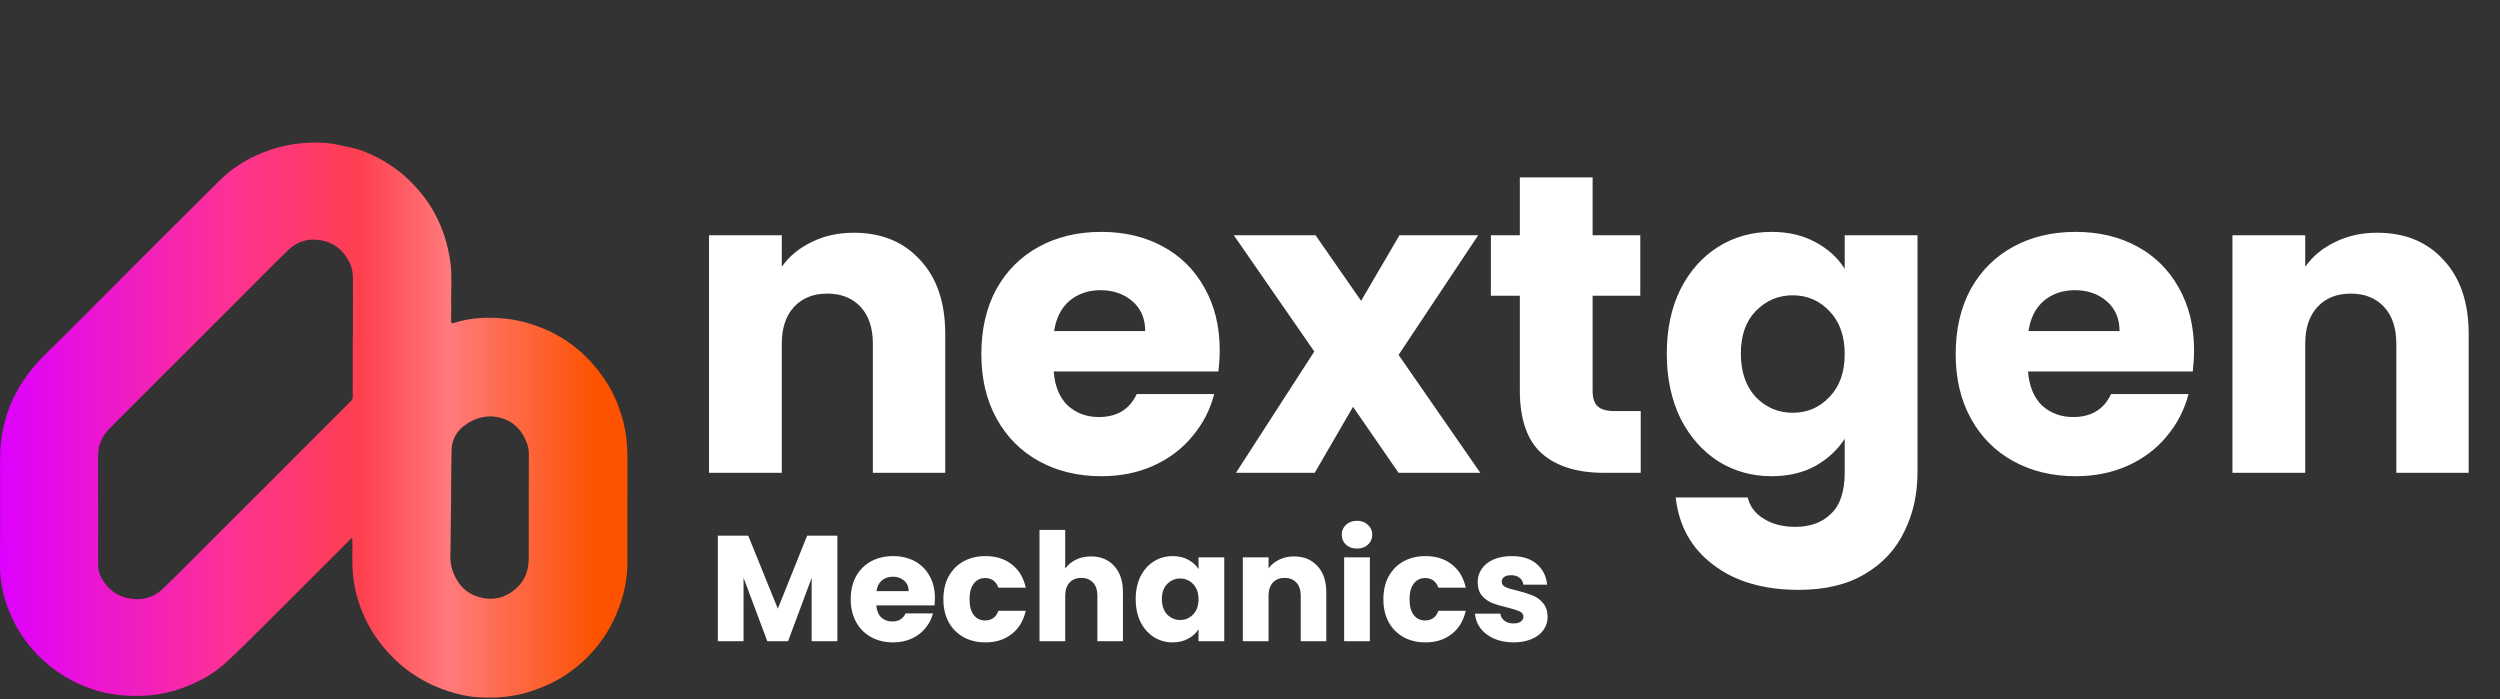
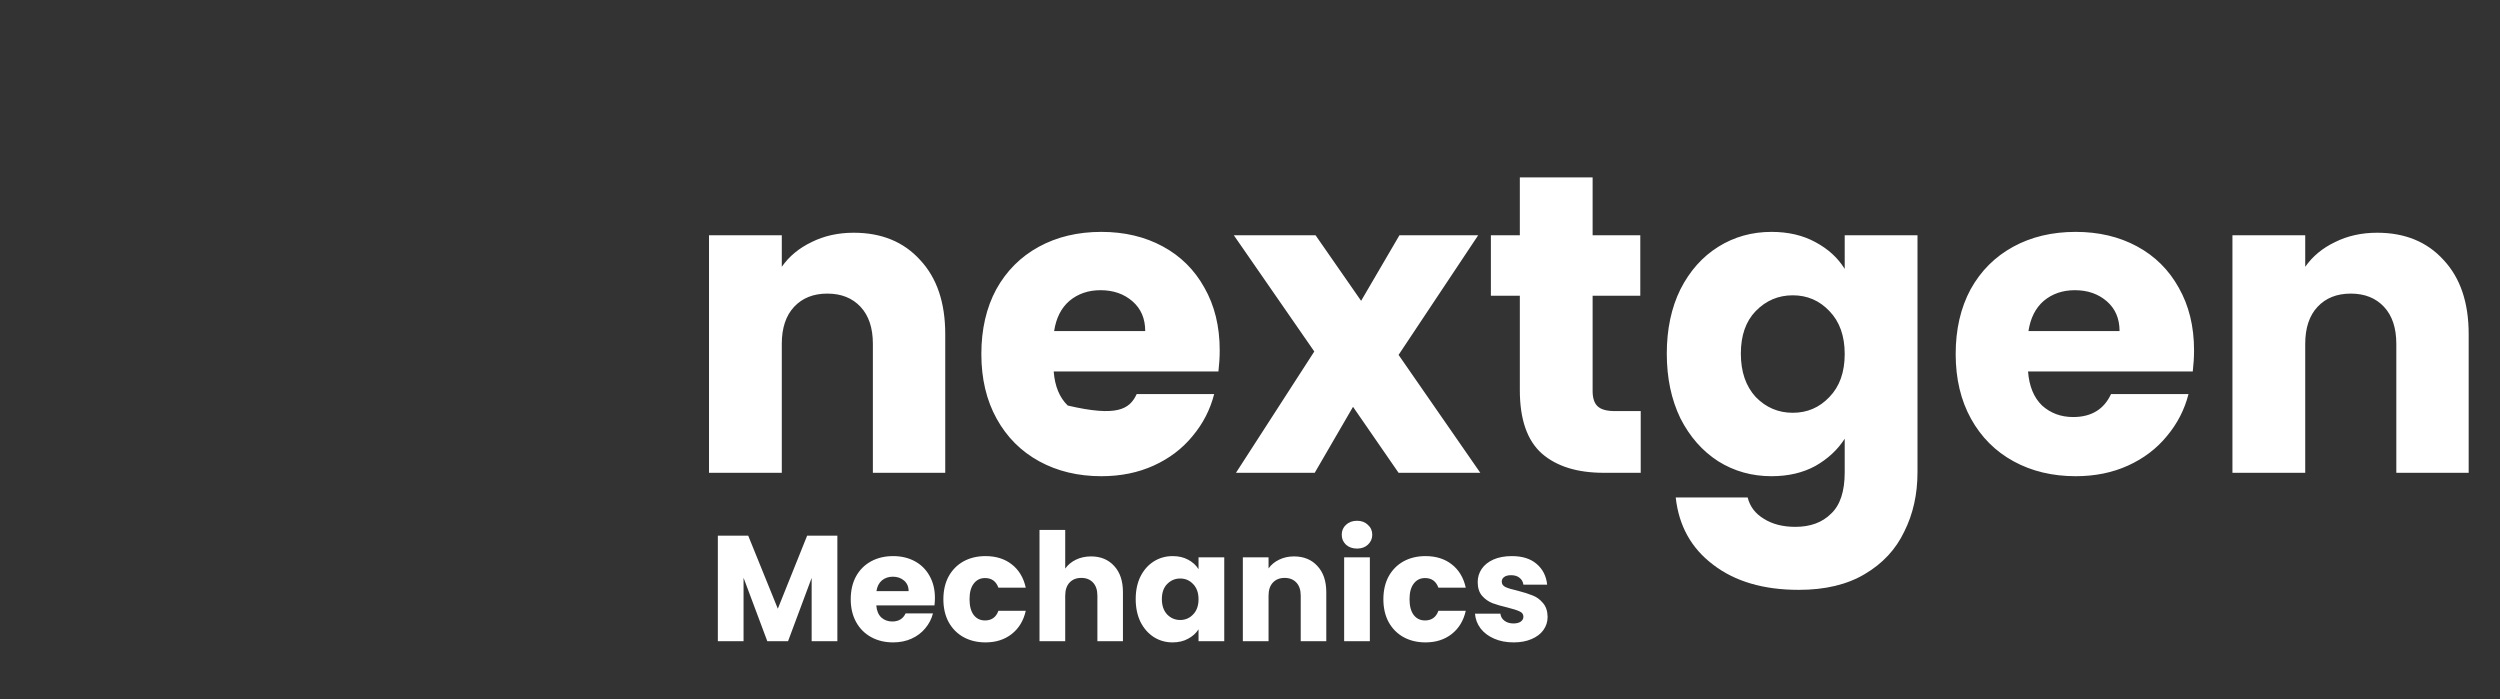
<svg xmlns="http://www.w3.org/2000/svg" width="386" height="108" viewBox="0 0 386 108" fill="none">
  <rect x="0" y="0" width="386" height="108" fill="#333333" stroke="none" />
-   <path d="M131.815 35.934C136.109 35.934 139.526 37.336 142.067 40.14C144.652 42.9 145.945 46.712 145.945 51.575V73H134.772V53.087C134.772 50.633 134.137 48.727 132.866 47.369C131.596 46.011 129.887 45.332 127.74 45.332C125.593 45.332 123.885 46.011 122.614 47.369C121.344 48.727 120.708 50.633 120.708 53.087V73H109.47V36.328H120.708V41.191C121.847 39.57 123.381 38.3 125.309 37.38C127.236 36.416 129.405 35.934 131.815 35.934ZM188.323 54.073C188.323 55.124 188.257 56.219 188.126 57.359H162.692C162.867 59.637 163.59 61.389 164.861 62.616C166.175 63.799 167.774 64.391 169.658 64.391C172.462 64.391 174.412 63.208 175.507 60.842H187.468C186.855 63.252 185.738 65.42 184.117 67.348C182.539 69.276 180.546 70.787 178.136 71.883C175.727 72.978 173.032 73.526 170.053 73.526C166.46 73.526 163.262 72.759 160.458 71.226C157.654 69.692 155.463 67.501 153.886 64.654C152.308 61.806 151.52 58.476 151.52 54.664C151.52 50.852 152.286 47.523 153.82 44.675C155.397 41.827 157.588 39.636 160.392 38.103C163.196 36.569 166.416 35.803 170.053 35.803C173.602 35.803 176.756 36.547 179.516 38.037C182.277 39.527 184.423 41.652 185.957 44.412C187.534 47.172 188.323 50.392 188.323 54.073ZM176.822 51.115C176.822 49.188 176.165 47.654 174.85 46.515C173.536 45.376 171.893 44.806 169.921 44.806C168.037 44.806 166.438 45.354 165.124 46.449C163.853 47.544 163.064 49.1 162.758 51.115H176.822ZM215.939 73L208.907 62.813L202.992 73H190.834L202.927 54.27L190.505 36.328H203.124L210.156 46.449L216.071 36.328H228.229L215.939 54.796L228.557 73H215.939ZM253.327 63.471V73H247.609C243.534 73 240.358 72.014 238.08 70.043C235.801 68.027 234.662 64.763 234.662 60.25V45.66H230.193V36.328H234.662V27.39H245.9V36.328H253.261V45.66H245.9V60.382C245.9 61.477 246.163 62.266 246.689 62.748C247.215 63.23 248.091 63.471 249.318 63.471H253.327ZM273.519 35.803C276.104 35.803 278.36 36.328 280.288 37.38C282.26 38.431 283.771 39.811 284.823 41.52V36.328H296.061V72.934C296.061 76.308 295.382 79.353 294.024 82.069C292.709 84.83 290.672 87.02 287.912 88.641C285.195 90.263 281.8 91.073 277.725 91.073C272.292 91.073 267.889 89.781 264.515 87.195C261.142 84.654 259.214 81.193 258.732 76.812H269.839C270.189 78.214 271.022 79.309 272.336 80.098C273.651 80.93 275.272 81.346 277.199 81.346C279.522 81.346 281.362 80.667 282.72 79.309C284.122 77.995 284.823 75.87 284.823 72.934V67.742C283.728 69.451 282.216 70.853 280.288 71.948C278.36 73 276.104 73.526 273.519 73.526C270.496 73.526 267.758 72.759 265.304 71.226C262.851 69.648 260.901 67.436 259.455 64.588C258.053 61.696 257.352 58.366 257.352 54.598C257.352 50.831 258.053 47.523 259.455 44.675C260.901 41.827 262.851 39.636 265.304 38.103C267.758 36.569 270.496 35.803 273.519 35.803ZM284.823 54.664C284.823 51.86 284.034 49.648 282.457 48.026C280.924 46.405 279.04 45.595 276.805 45.595C274.571 45.595 272.665 46.405 271.087 48.026C269.554 49.604 268.787 51.794 268.787 54.598C268.787 57.403 269.554 59.637 271.087 61.302C272.665 62.923 274.571 63.733 276.805 63.733C279.04 63.733 280.924 62.923 282.457 61.302C284.034 59.681 284.823 57.468 284.823 54.664ZM338.76 54.073C338.76 55.124 338.694 56.219 338.563 57.359H313.129C313.304 59.637 314.027 61.389 315.298 62.616C316.612 63.799 318.212 64.391 320.096 64.391C322.9 64.391 324.849 63.208 325.945 60.842H337.906C337.292 63.252 336.175 65.42 334.554 67.348C332.977 69.276 330.983 70.787 328.573 71.883C326.164 72.978 323.469 73.526 320.49 73.526C316.897 73.526 313.699 72.759 310.895 71.226C308.091 69.692 305.9 67.501 304.323 64.654C302.745 61.806 301.957 58.476 301.957 54.664C301.957 50.852 302.724 47.523 304.257 44.675C305.834 41.827 308.025 39.636 310.829 38.103C313.633 36.569 316.853 35.803 320.49 35.803C324.039 35.803 327.193 36.547 329.954 38.037C332.714 39.527 334.861 41.652 336.394 44.412C337.971 47.172 338.76 50.392 338.76 54.073ZM327.259 51.115C327.259 49.188 326.602 47.654 325.287 46.515C323.973 45.376 322.33 44.806 320.358 44.806C318.474 44.806 316.875 45.354 315.561 46.449C314.29 47.544 313.502 49.1 313.195 51.115H327.259ZM367.034 35.934C371.327 35.934 374.745 37.336 377.286 40.14C379.871 42.9 381.163 46.712 381.163 51.575V73H369.991V53.087C369.991 50.633 369.356 48.727 368.085 47.369C366.814 46.011 365.106 45.332 362.959 45.332C360.812 45.332 359.103 46.011 357.833 47.369C356.562 48.727 355.927 50.633 355.927 53.087V73H344.689V36.328H355.927V41.191C357.066 39.57 358.599 38.3 360.527 37.38C362.455 36.416 364.624 35.934 367.034 35.934Z" fill="white" />
+   <path d="M131.815 35.934C136.109 35.934 139.526 37.336 142.067 40.14C144.652 42.9 145.945 46.712 145.945 51.575V73H134.772V53.087C134.772 50.633 134.137 48.727 132.866 47.369C131.596 46.011 129.887 45.332 127.74 45.332C125.593 45.332 123.885 46.011 122.614 47.369C121.344 48.727 120.708 50.633 120.708 53.087V73H109.47V36.328H120.708V41.191C121.847 39.57 123.381 38.3 125.309 37.38C127.236 36.416 129.405 35.934 131.815 35.934ZM188.323 54.073C188.323 55.124 188.257 56.219 188.126 57.359H162.692C162.867 59.637 163.59 61.389 164.861 62.616C172.462 64.391 174.412 63.208 175.507 60.842H187.468C186.855 63.252 185.738 65.42 184.117 67.348C182.539 69.276 180.546 70.787 178.136 71.883C175.727 72.978 173.032 73.526 170.053 73.526C166.46 73.526 163.262 72.759 160.458 71.226C157.654 69.692 155.463 67.501 153.886 64.654C152.308 61.806 151.52 58.476 151.52 54.664C151.52 50.852 152.286 47.523 153.82 44.675C155.397 41.827 157.588 39.636 160.392 38.103C163.196 36.569 166.416 35.803 170.053 35.803C173.602 35.803 176.756 36.547 179.516 38.037C182.277 39.527 184.423 41.652 185.957 44.412C187.534 47.172 188.323 50.392 188.323 54.073ZM176.822 51.115C176.822 49.188 176.165 47.654 174.85 46.515C173.536 45.376 171.893 44.806 169.921 44.806C168.037 44.806 166.438 45.354 165.124 46.449C163.853 47.544 163.064 49.1 162.758 51.115H176.822ZM215.939 73L208.907 62.813L202.992 73H190.834L202.927 54.27L190.505 36.328H203.124L210.156 46.449L216.071 36.328H228.229L215.939 54.796L228.557 73H215.939ZM253.327 63.471V73H247.609C243.534 73 240.358 72.014 238.08 70.043C235.801 68.027 234.662 64.763 234.662 60.25V45.66H230.193V36.328H234.662V27.39H245.9V36.328H253.261V45.66H245.9V60.382C245.9 61.477 246.163 62.266 246.689 62.748C247.215 63.23 248.091 63.471 249.318 63.471H253.327ZM273.519 35.803C276.104 35.803 278.36 36.328 280.288 37.38C282.26 38.431 283.771 39.811 284.823 41.52V36.328H296.061V72.934C296.061 76.308 295.382 79.353 294.024 82.069C292.709 84.83 290.672 87.02 287.912 88.641C285.195 90.263 281.8 91.073 277.725 91.073C272.292 91.073 267.889 89.781 264.515 87.195C261.142 84.654 259.214 81.193 258.732 76.812H269.839C270.189 78.214 271.022 79.309 272.336 80.098C273.651 80.93 275.272 81.346 277.199 81.346C279.522 81.346 281.362 80.667 282.72 79.309C284.122 77.995 284.823 75.87 284.823 72.934V67.742C283.728 69.451 282.216 70.853 280.288 71.948C278.36 73 276.104 73.526 273.519 73.526C270.496 73.526 267.758 72.759 265.304 71.226C262.851 69.648 260.901 67.436 259.455 64.588C258.053 61.696 257.352 58.366 257.352 54.598C257.352 50.831 258.053 47.523 259.455 44.675C260.901 41.827 262.851 39.636 265.304 38.103C267.758 36.569 270.496 35.803 273.519 35.803ZM284.823 54.664C284.823 51.86 284.034 49.648 282.457 48.026C280.924 46.405 279.04 45.595 276.805 45.595C274.571 45.595 272.665 46.405 271.087 48.026C269.554 49.604 268.787 51.794 268.787 54.598C268.787 57.403 269.554 59.637 271.087 61.302C272.665 62.923 274.571 63.733 276.805 63.733C279.04 63.733 280.924 62.923 282.457 61.302C284.034 59.681 284.823 57.468 284.823 54.664ZM338.76 54.073C338.76 55.124 338.694 56.219 338.563 57.359H313.129C313.304 59.637 314.027 61.389 315.298 62.616C316.612 63.799 318.212 64.391 320.096 64.391C322.9 64.391 324.849 63.208 325.945 60.842H337.906C337.292 63.252 336.175 65.42 334.554 67.348C332.977 69.276 330.983 70.787 328.573 71.883C326.164 72.978 323.469 73.526 320.49 73.526C316.897 73.526 313.699 72.759 310.895 71.226C308.091 69.692 305.9 67.501 304.323 64.654C302.745 61.806 301.957 58.476 301.957 54.664C301.957 50.852 302.724 47.523 304.257 44.675C305.834 41.827 308.025 39.636 310.829 38.103C313.633 36.569 316.853 35.803 320.49 35.803C324.039 35.803 327.193 36.547 329.954 38.037C332.714 39.527 334.861 41.652 336.394 44.412C337.971 47.172 338.76 50.392 338.76 54.073ZM327.259 51.115C327.259 49.188 326.602 47.654 325.287 46.515C323.973 45.376 322.33 44.806 320.358 44.806C318.474 44.806 316.875 45.354 315.561 46.449C314.29 47.544 313.502 49.1 313.195 51.115H327.259ZM367.034 35.934C371.327 35.934 374.745 37.336 377.286 40.14C379.871 42.9 381.163 46.712 381.163 51.575V73H369.991V53.087C369.991 50.633 369.356 48.727 368.085 47.369C366.814 46.011 365.106 45.332 362.959 45.332C360.812 45.332 359.103 46.011 357.833 47.369C356.562 48.727 355.927 50.633 355.927 53.087V73H344.689V36.328H355.927V41.191C357.066 39.57 358.599 38.3 360.527 37.38C362.455 36.416 364.624 35.934 367.034 35.934Z" fill="white" />
  <path d="M129.288 82.705V99H125.319V89.228L121.675 99H118.471L114.804 89.205V99H110.835V82.705H115.523L120.096 93.986L124.623 82.705H129.288ZM144.352 92.315C144.352 92.686 144.329 93.073 144.282 93.476H135.299C135.361 94.28 135.617 94.899 136.065 95.332C136.53 95.75 137.094 95.959 137.76 95.959C138.75 95.959 139.439 95.541 139.826 94.706H144.05C143.834 95.557 143.439 96.323 142.866 97.004C142.309 97.685 141.605 98.219 140.754 98.605C139.903 98.992 138.951 99.186 137.899 99.186C136.63 99.186 135.5 98.915 134.51 98.373C133.52 97.832 132.746 97.058 132.189 96.052C131.632 95.046 131.353 93.87 131.353 92.524C131.353 91.178 131.624 90.001 132.166 88.996C132.723 87.99 133.497 87.216 134.487 86.674C135.477 86.133 136.615 85.862 137.899 85.862C139.153 85.862 140.267 86.125 141.242 86.651C142.216 87.177 142.975 87.928 143.516 88.903C144.073 89.878 144.352 91.015 144.352 92.315ZM140.29 91.27C140.29 90.59 140.058 90.048 139.594 89.646C139.129 89.243 138.549 89.042 137.853 89.042C137.187 89.042 136.622 89.236 136.158 89.622C135.709 90.009 135.431 90.559 135.323 91.27H140.29ZM145.657 92.524C145.657 91.178 145.928 90.001 146.469 88.996C147.026 87.99 147.792 87.216 148.767 86.674C149.758 86.133 150.887 85.862 152.156 85.862C153.781 85.862 155.135 86.288 156.218 87.139C157.317 87.99 158.036 89.189 158.377 90.737H154.152C153.796 89.746 153.108 89.251 152.086 89.251C151.359 89.251 150.779 89.537 150.346 90.11C149.912 90.667 149.696 91.472 149.696 92.524C149.696 93.576 149.912 94.389 150.346 94.961C150.779 95.518 151.359 95.797 152.086 95.797C153.108 95.797 153.796 95.302 154.152 94.311H158.377C158.036 95.828 157.317 97.019 156.218 97.886C155.119 98.752 153.765 99.186 152.156 99.186C150.887 99.186 149.758 98.915 148.767 98.373C147.792 97.832 147.026 97.058 146.469 96.052C145.928 95.046 145.657 93.87 145.657 92.524ZM168.462 85.909C169.947 85.909 171.139 86.404 172.036 87.394C172.934 88.369 173.383 89.715 173.383 91.433V99H169.437V91.967C169.437 91.1 169.212 90.427 168.764 89.947C168.315 89.468 167.711 89.228 166.953 89.228C166.195 89.228 165.591 89.468 165.142 89.947C164.694 90.427 164.469 91.1 164.469 91.967V99H160.5V81.823H164.469V87.789C164.872 87.216 165.421 86.76 166.117 86.419C166.814 86.079 167.595 85.909 168.462 85.909ZM175.352 92.501C175.352 91.17 175.599 90.001 176.094 88.996C176.605 87.99 177.294 87.216 178.16 86.674C179.027 86.133 179.994 85.862 181.062 85.862C181.975 85.862 182.772 86.048 183.453 86.419C184.149 86.79 184.683 87.278 185.054 87.882V86.048H189.024V99H185.054V97.166C184.667 97.77 184.126 98.257 183.429 98.629C182.749 99 181.952 99.186 181.039 99.186C179.986 99.186 179.027 98.915 178.16 98.373C177.294 97.816 176.605 97.035 176.094 96.029C175.599 95.007 175.352 93.832 175.352 92.501ZM185.054 92.524C185.054 91.534 184.776 90.752 184.219 90.18C183.677 89.607 183.012 89.321 182.222 89.321C181.433 89.321 180.76 89.607 180.203 90.18C179.661 90.737 179.391 91.51 179.391 92.501C179.391 93.491 179.661 94.28 180.203 94.868C180.76 95.441 181.433 95.727 182.222 95.727C183.012 95.727 183.677 95.441 184.219 94.868C184.776 94.296 185.054 93.514 185.054 92.524ZM199.787 85.909C201.304 85.909 202.511 86.404 203.408 87.394C204.321 88.369 204.778 89.715 204.778 91.433V99H200.832V91.967C200.832 91.1 200.607 90.427 200.159 89.947C199.71 89.468 199.106 89.228 198.348 89.228C197.59 89.228 196.986 89.468 196.538 89.947C196.089 90.427 195.864 91.1 195.864 91.967V99H191.895V86.048H195.864V87.765C196.267 87.193 196.808 86.744 197.489 86.419C198.17 86.079 198.936 85.909 199.787 85.909ZM209.532 84.701C208.836 84.701 208.263 84.5 207.815 84.098C207.381 83.68 207.165 83.169 207.165 82.566C207.165 81.947 207.381 81.436 207.815 81.034C208.263 80.616 208.836 80.407 209.532 80.407C210.213 80.407 210.77 80.616 211.203 81.034C211.652 81.436 211.877 81.947 211.877 82.566C211.877 83.169 211.652 83.68 211.203 84.098C210.77 84.5 210.213 84.701 209.532 84.701ZM211.505 86.048V99H207.536V86.048H211.505ZM213.593 92.524C213.593 91.178 213.863 90.001 214.405 88.996C214.962 87.99 215.728 87.216 216.703 86.674C217.693 86.133 218.823 85.862 220.092 85.862C221.717 85.862 223.071 86.288 224.154 87.139C225.253 87.99 225.972 89.189 226.313 90.737H222.088C221.732 89.746 221.044 89.251 220.022 89.251C219.295 89.251 218.715 89.537 218.281 90.11C217.848 90.667 217.631 91.472 217.631 92.524C217.631 93.576 217.848 94.389 218.281 94.961C218.715 95.518 219.295 95.797 220.022 95.797C221.044 95.797 221.732 95.302 222.088 94.311H226.313C225.972 95.828 225.253 97.019 224.154 97.886C223.055 98.752 221.701 99.186 220.092 99.186C218.823 99.186 217.693 98.915 216.703 98.373C215.728 97.832 214.962 97.058 214.405 96.052C213.863 95.046 213.593 93.87 213.593 92.524ZM233.705 99.186C232.575 99.186 231.569 98.992 230.687 98.605C229.805 98.219 229.109 97.692 228.598 97.027C228.088 96.346 227.801 95.588 227.739 94.752H231.662C231.709 95.201 231.918 95.565 232.289 95.843C232.66 96.122 233.117 96.261 233.659 96.261C234.154 96.261 234.533 96.168 234.796 95.982C235.074 95.781 235.214 95.526 235.214 95.216C235.214 94.845 235.02 94.574 234.633 94.404C234.247 94.218 233.62 94.017 232.753 93.8C231.825 93.584 231.051 93.359 230.432 93.127C229.813 92.88 229.279 92.501 228.83 91.99C228.382 91.464 228.157 90.76 228.157 89.878C228.157 89.135 228.358 88.462 228.761 87.858C229.179 87.239 229.782 86.752 230.571 86.396C231.376 86.04 232.328 85.862 233.426 85.862C235.051 85.862 236.328 86.264 237.256 87.069C238.2 87.874 238.742 88.942 238.881 90.272H235.214C235.152 89.823 234.951 89.468 234.61 89.205C234.285 88.942 233.852 88.81 233.31 88.81C232.846 88.81 232.49 88.903 232.243 89.088C231.995 89.259 231.871 89.499 231.871 89.808C231.871 90.18 232.065 90.458 232.451 90.644C232.854 90.829 233.473 91.015 234.308 91.201C235.268 91.448 236.049 91.696 236.653 91.944C237.256 92.176 237.782 92.563 238.231 93.104C238.695 93.63 238.935 94.342 238.951 95.24C238.951 95.998 238.734 96.679 238.301 97.282C237.883 97.87 237.272 98.335 236.467 98.675C235.678 99.016 234.757 99.186 233.705 99.186Z" fill="white" />
-   <path d="M41.8 23.117C38.805 24.121 36.142 25.664 33.904 27.875C29.079 32.64 24.296 37.448 19.497 42.239C15.346 46.387 11.241 50.579 7.038 54.675C3.519 58.104 1.169 62.12 0.325 66.981C-0.039 69.079 0.013 71.195 0.013 73.311C0.015 77.913 0.046 82.516 0.001 87.117C-0.019 89.28 0.338 91.355 1.041 93.383C1.937 95.972 3.286 98.301 5.098 100.353C7.162 102.689 9.633 104.465 12.495 105.728C14.243 106.5 16.057 107.015 17.927 107.251C21.399 107.684 24.825 107.449 28.153 106.232C30.537 105.36 32.767 104.199 34.646 102.505C36.752 100.608 38.743 98.58 40.757 96.584C44.581 92.789 48.386 88.976 52.198 85.168C52.888 84.481 53.569 83.789 54.254 83.099C54.305 83.113 54.355 83.129 54.405 83.145C54.405 84.071 54.421 84.999 54.404 85.924C54.358 88.213 54.61 90.467 55.281 92.655C56.073 95.248 57.33 97.603 59.038 99.715C60.219 101.176 61.554 102.479 63.069 103.591C64.885 104.92 66.859 105.933 68.998 106.649C70.57 107.176 72.174 107.551 73.818 107.659C76.713 107.852 79.557 107.579 82.33 106.619C84.227 105.963 86.025 105.129 87.668 103.987C91.186 101.543 93.767 98.335 95.364 94.349C96.305 91.999 96.865 89.561 96.873 87.021C96.885 81.664 96.857 76.308 96.879 70.952C96.889 68.729 96.68 66.553 96.046 64.411C95.492 62.529 94.745 60.737 93.693 59.092C91.221 55.233 87.926 52.328 83.63 50.621C81.775 49.885 79.861 49.367 77.879 49.179C75.231 48.928 72.602 49.036 70.045 49.879C69.793 49.961 69.649 49.905 69.654 49.595C69.668 48.569 69.681 47.543 69.663 46.519C69.627 44.519 69.823 42.527 69.547 40.519C69.177 37.837 68.4 35.316 67.118 32.948C66.207 31.264 65.057 29.753 63.725 28.373C62.12 26.712 60.293 25.359 58.241 24.309C56.973 23.66 55.67 23.085 54.265 22.801C52.935 22.535 51.609 22.155 50.266 22.069C49.738 22.036 49.212 22.017 48.685 22.017C46.353 22.017 44.051 22.363 41.8 23.117ZM20.026 92.415C18.081 92.084 16.665 91 15.702 89.301C15.35 88.683 15.145 88.031 15.148 87.296C15.161 81.94 15.161 76.584 15.136 71.231C15.13 70.247 15.125 69.283 15.483 68.349C15.817 67.481 16.325 66.74 16.981 66.084C23.385 59.689 29.789 53.295 36.19 46.896C38.965 44.123 41.708 41.315 44.522 38.583C45.885 37.26 47.621 36.768 49.487 37.087C51.495 37.427 52.971 38.569 53.913 40.399C54.336 41.22 54.499 42.077 54.497 42.989C54.489 45.987 54.493 48.984 54.493 51.983H54.47C54.47 55.124 54.474 58.265 54.458 61.408C54.457 61.583 54.318 61.789 54.185 61.923C50.395 65.728 46.598 69.525 42.802 73.32C39.322 76.799 35.845 80.279 32.362 83.751C29.946 86.159 27.555 88.591 25.091 90.945C23.98 92.008 22.65 92.516 21.186 92.516C20.808 92.516 20.421 92.483 20.026 92.415ZM74.714 92.357C73.605 92.165 72.675 91.759 71.921 91.152C71.874 91.115 71.793 91.051 71.691 90.963C71.691 90.963 71.62 90.899 71.55 90.836C70.62 89.981 70.047 88.576 70.047 88.576C69.453 87.116 69.501 85.728 69.555 85.099C69.585 82.623 69.613 80.145 69.642 77.668C69.644 74.428 69.685 71.725 69.721 69.683C69.729 69.229 69.75 68.448 70.153 67.577C70.75 66.283 71.814 65.608 72.337 65.279C74.034 64.212 75.697 64.271 76.005 64.296C78.716 64.523 80.481 65.995 81.39 68.516C81.565 69.001 81.654 69.547 81.654 70.065C81.658 75.435 81.618 80.807 81.633 86.176C81.639 88.744 80.534 90.62 78.299 91.823C77.502 92.251 76.65 92.451 75.772 92.451C75.422 92.451 75.069 92.419 74.714 92.357Z" fill="url(#paint0_linear_5_3)" />
  <defs>
    <linearGradient id="paint0_linear_5_3" x1="-0" y1="64.867" x2="96.88" y2="64.867" gradientUnits="userSpaceOnUse">
      <stop stop-color="#DE01FE" />
      <stop offset="0.371" stop-color="#FE3293" />
      <stop offset="0.573" stop-color="#FE3F4F" />
      <stop offset="0.716" stop-color="#FF7A7B" />
      <stop offset="0.954" stop-color="#FD5200" />
      <stop offset="1" stop-color="#FD5200" />
    </linearGradient>
  </defs>
</svg>